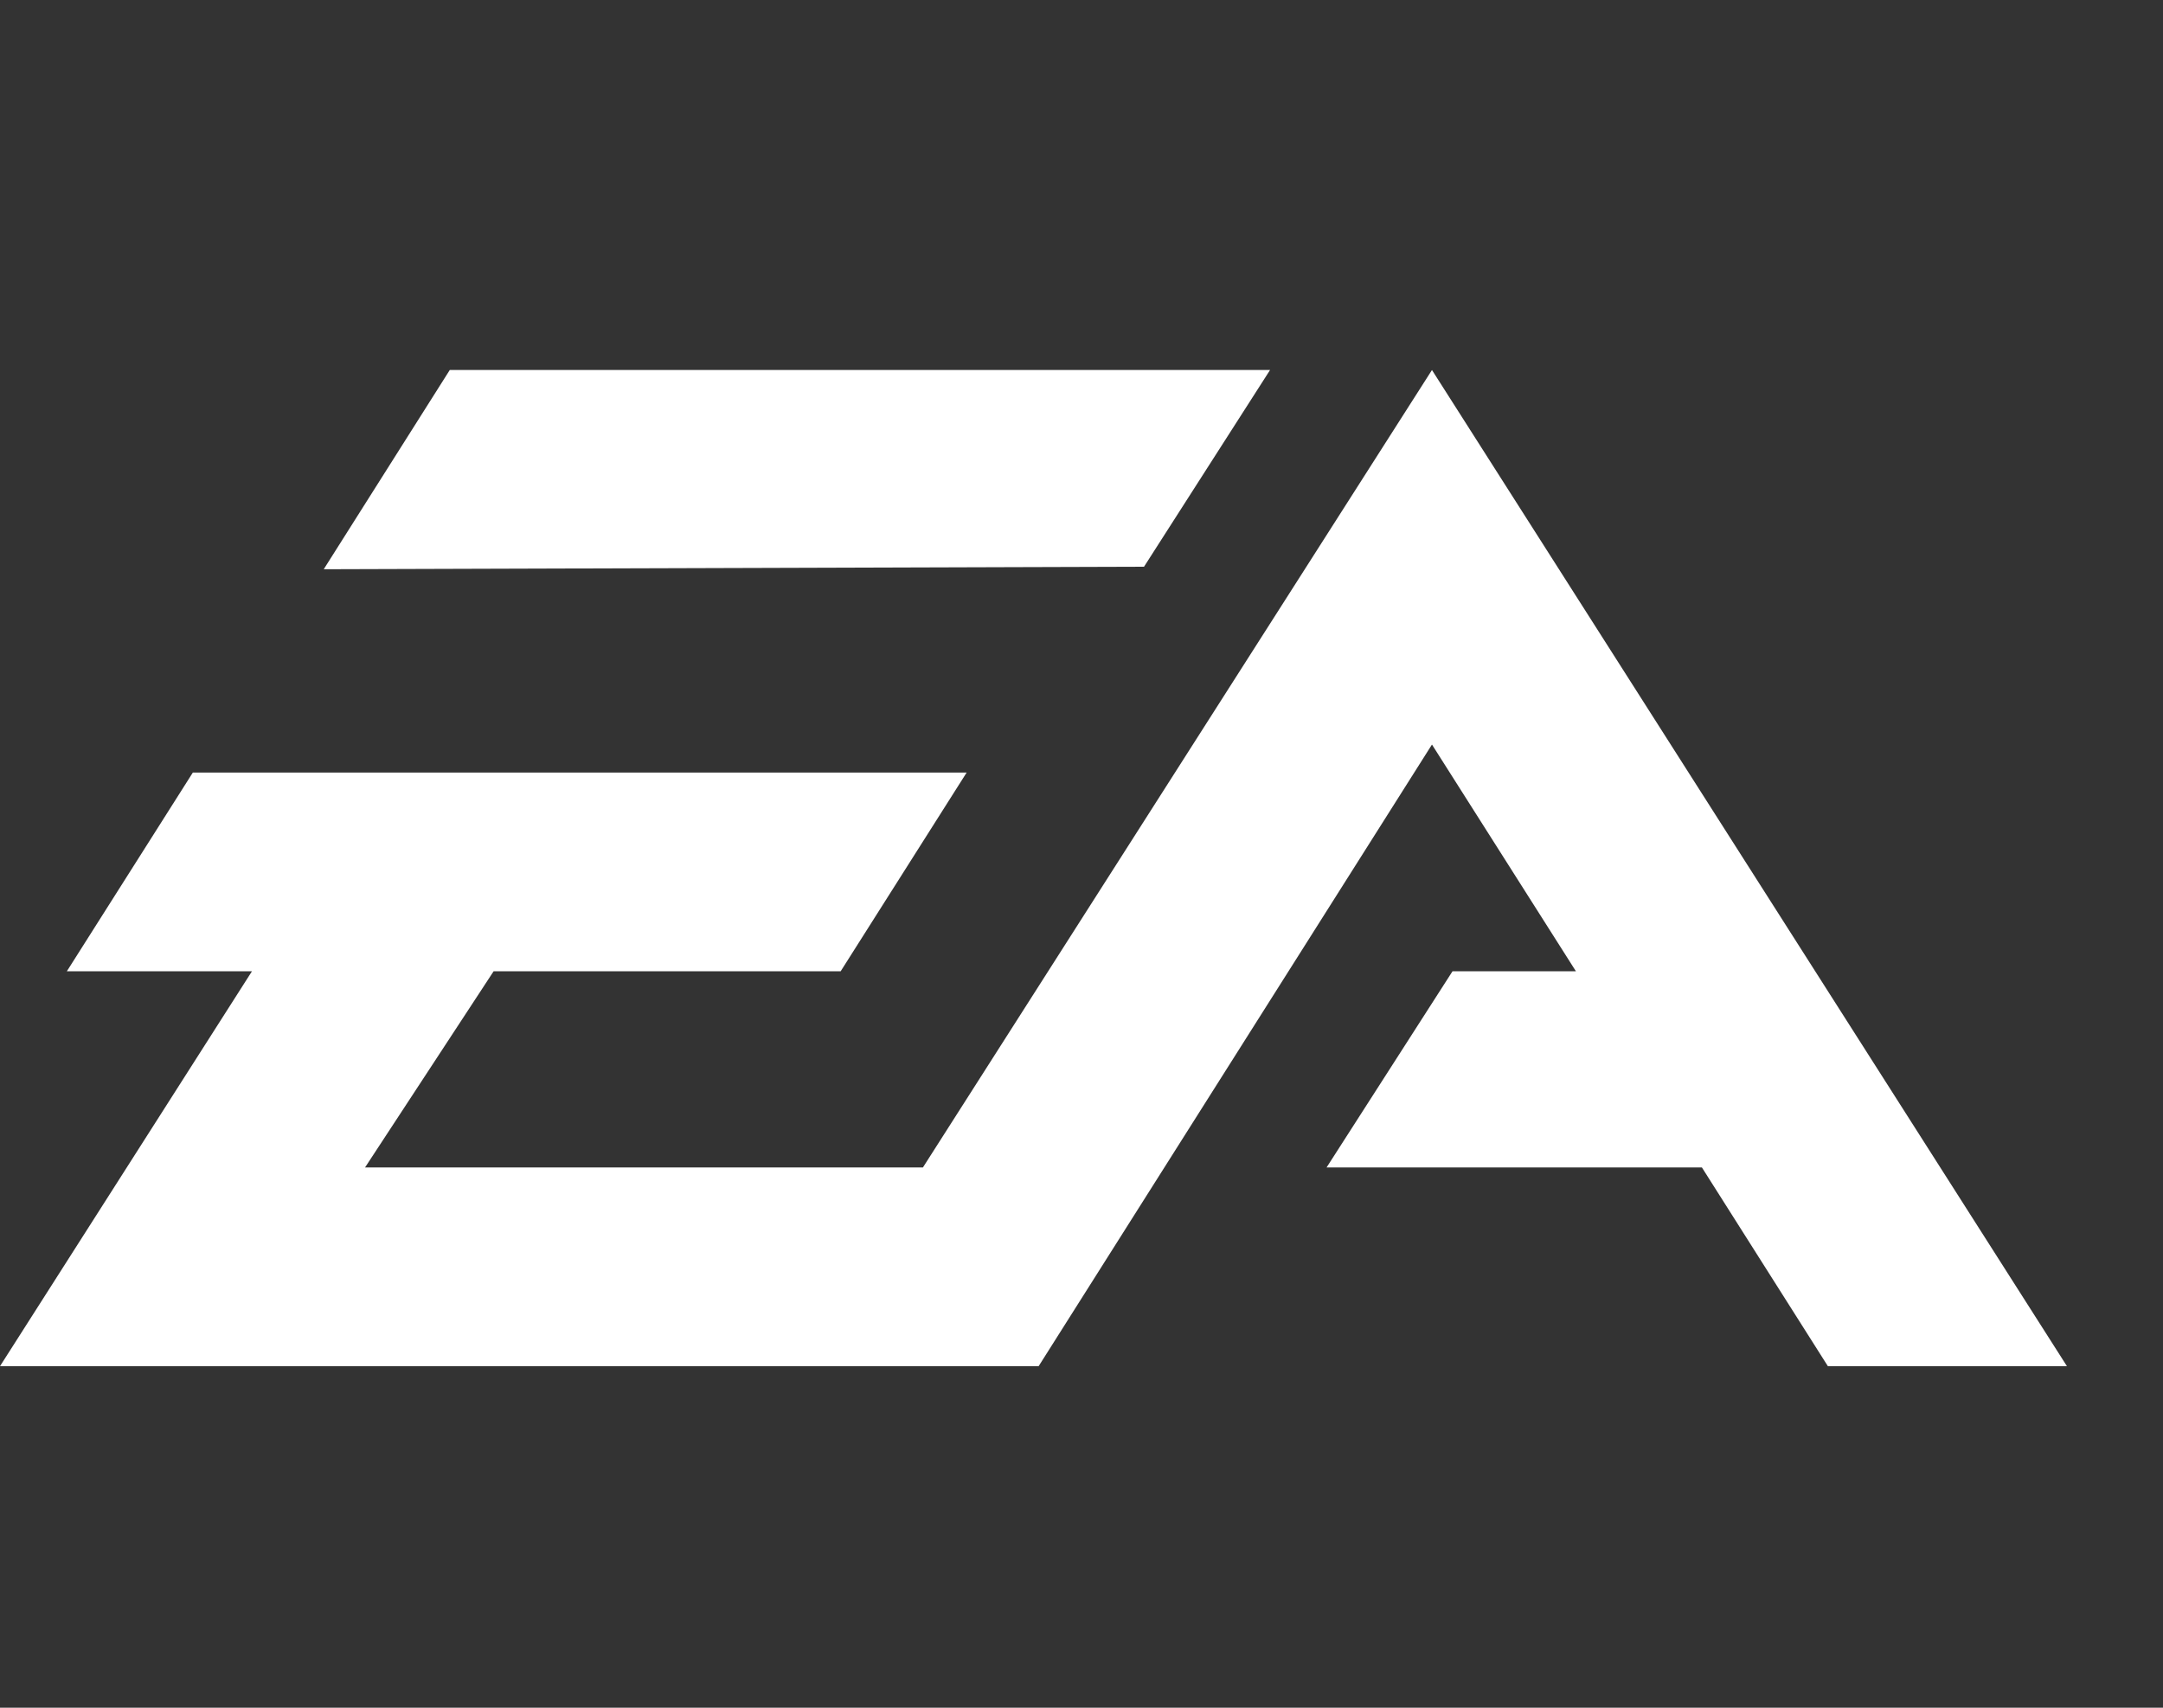
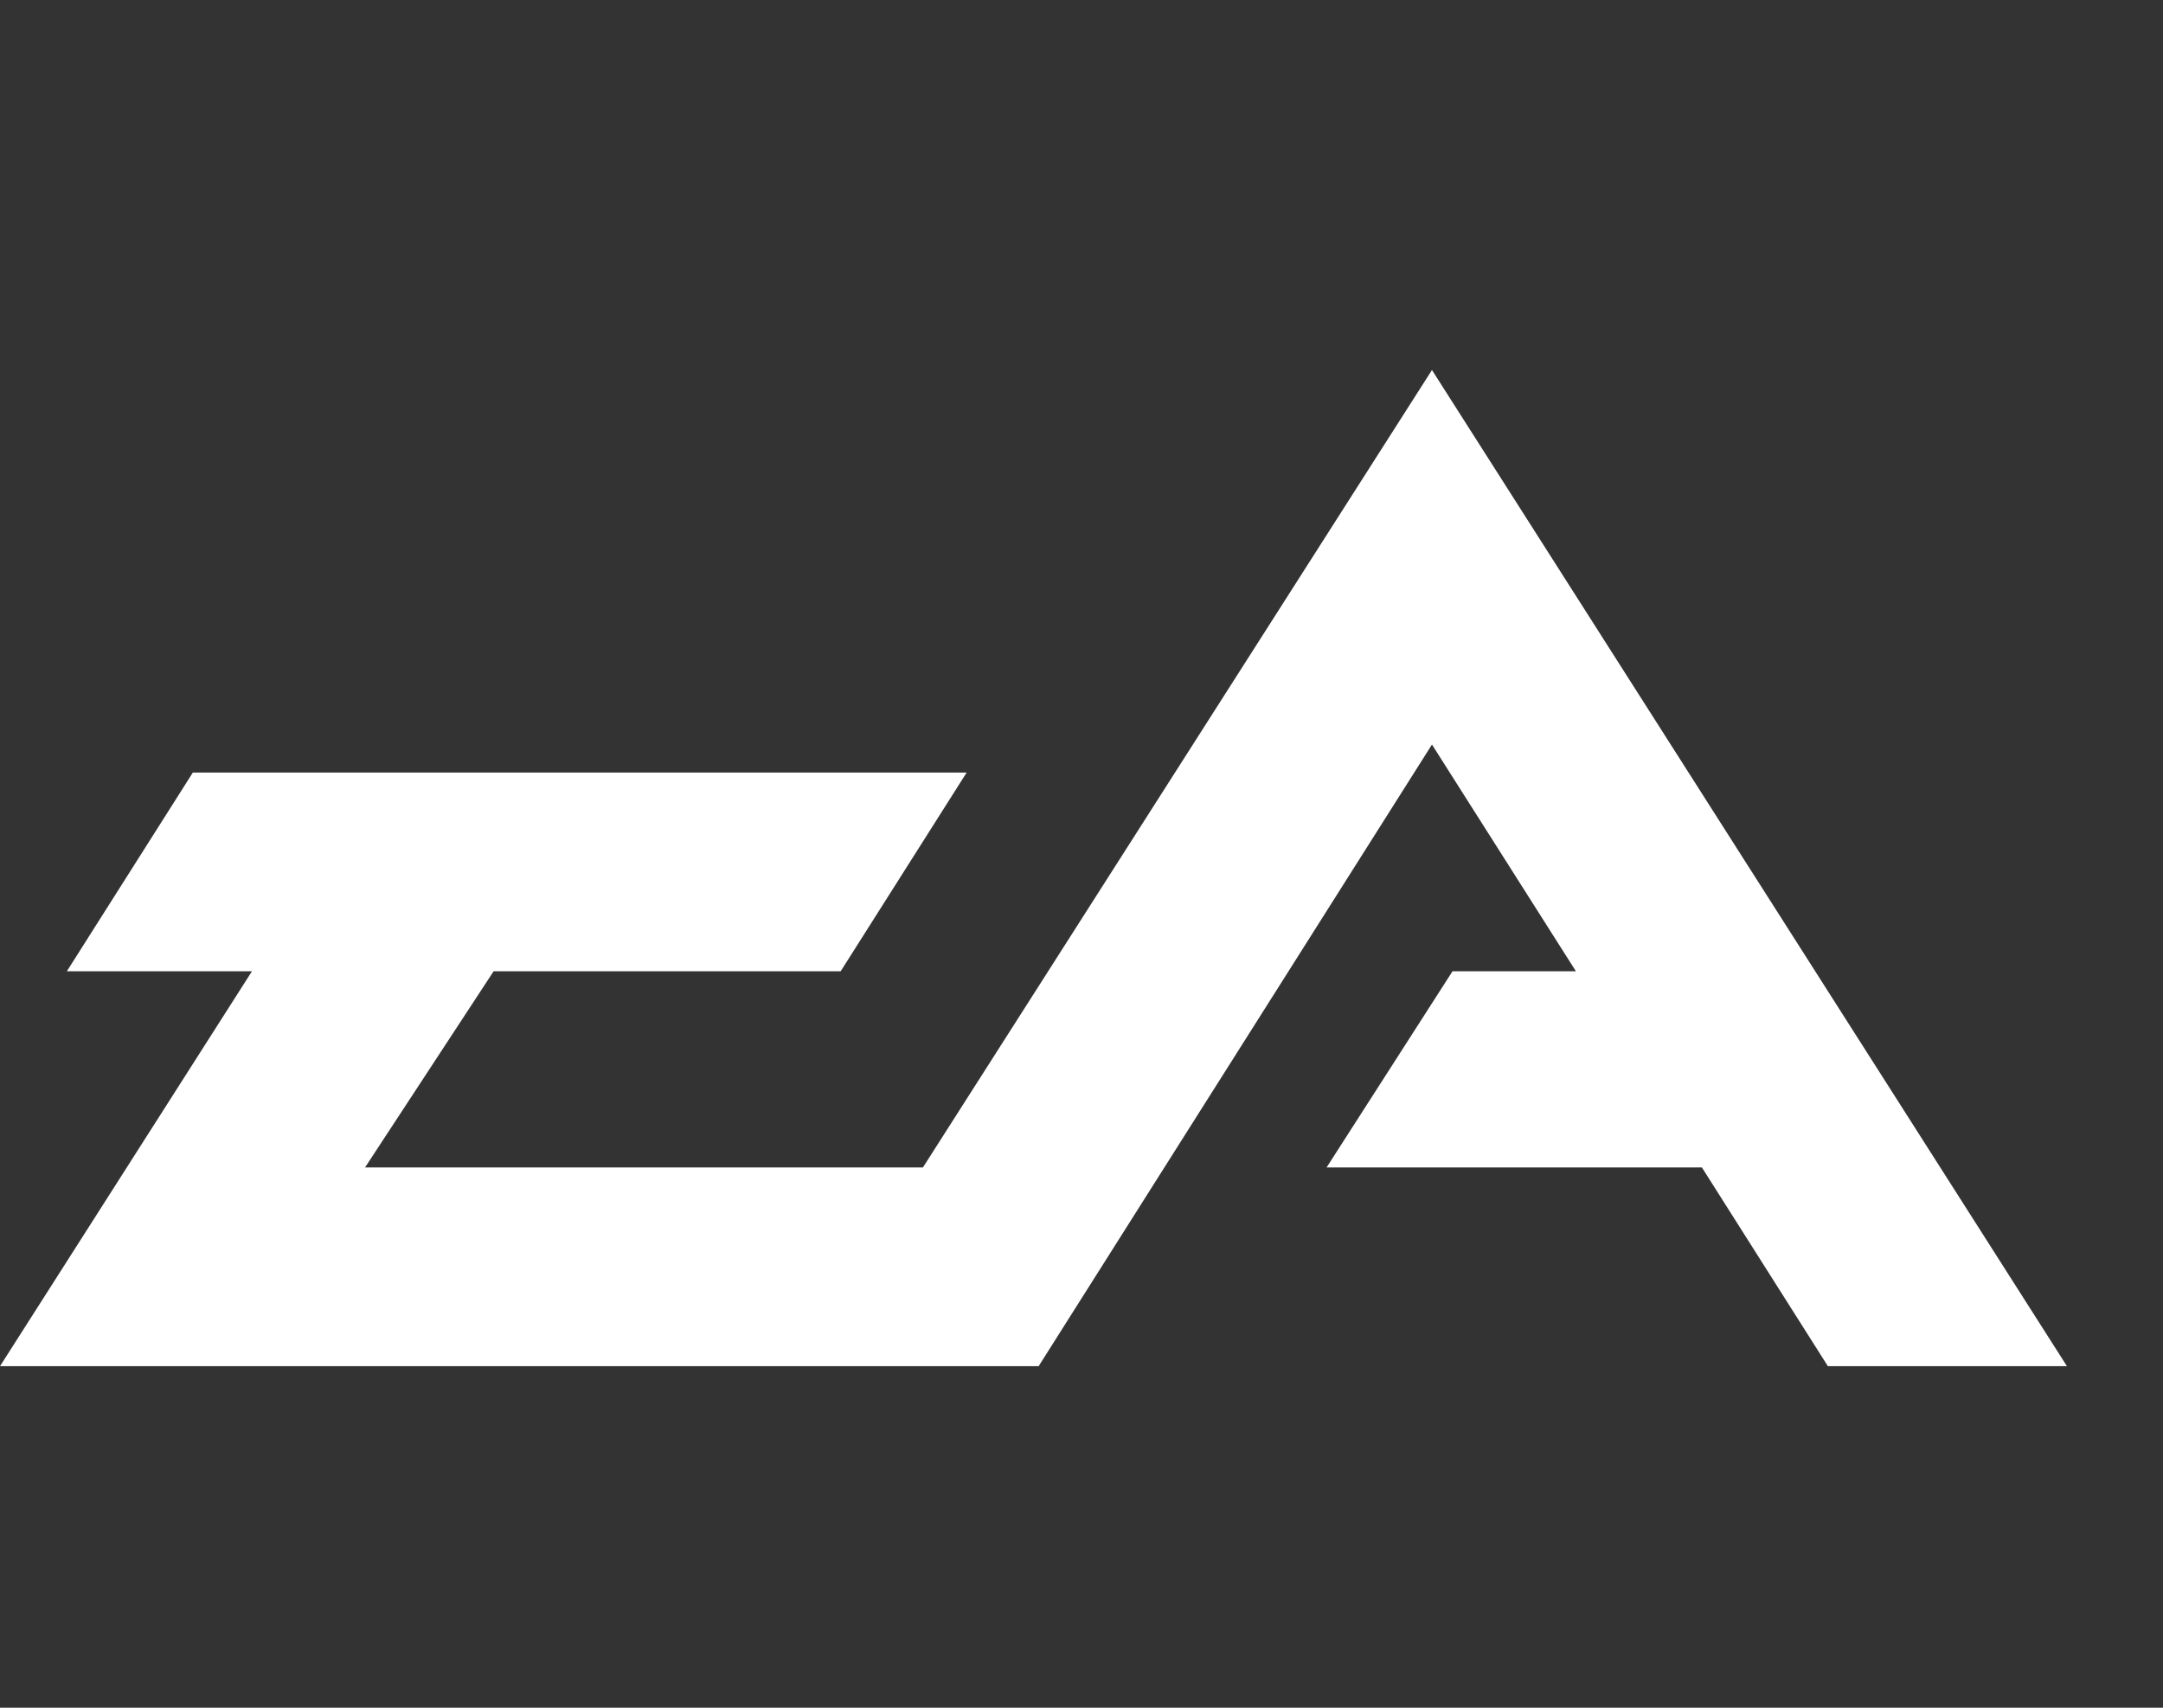
<svg xmlns="http://www.w3.org/2000/svg" width="76px" height="60px" viewBox="0 0 76 60" version="1.1">
  <rect x="0" y="0" width="76" height="60" fill="#333333" stroke="none" />
  <title>logo_EA</title>
  <g id="logo_EA" stroke="none" stroke-width="1" fill="none" fill-rule="evenodd">
    <g id="EA-Logo" transform="translate(0, 13)" fill="#FFFFFF" fill-rule="nonzero">
      <polyline id="path2416" points="50.314 4.09107109e-15 32.428 28.018 12.826 28.018 17.344 21.125 29.538 21.125 33.964 14.144 6.775 14.144 2.349 21.125 8.853 21.125 0 35 36.494 35 50.314 13.159 55.372 21.125 51.036 21.125 46.611 28.018 59.799 28.018 64.225 35 72.625 35 50.314 0" />
-       <polyline id="path2418" points="44.625 0 15.803 0 11.375 7 40.197 6.911 44.625 5.33921466e-05" />
    </g>
  </g>
</svg>